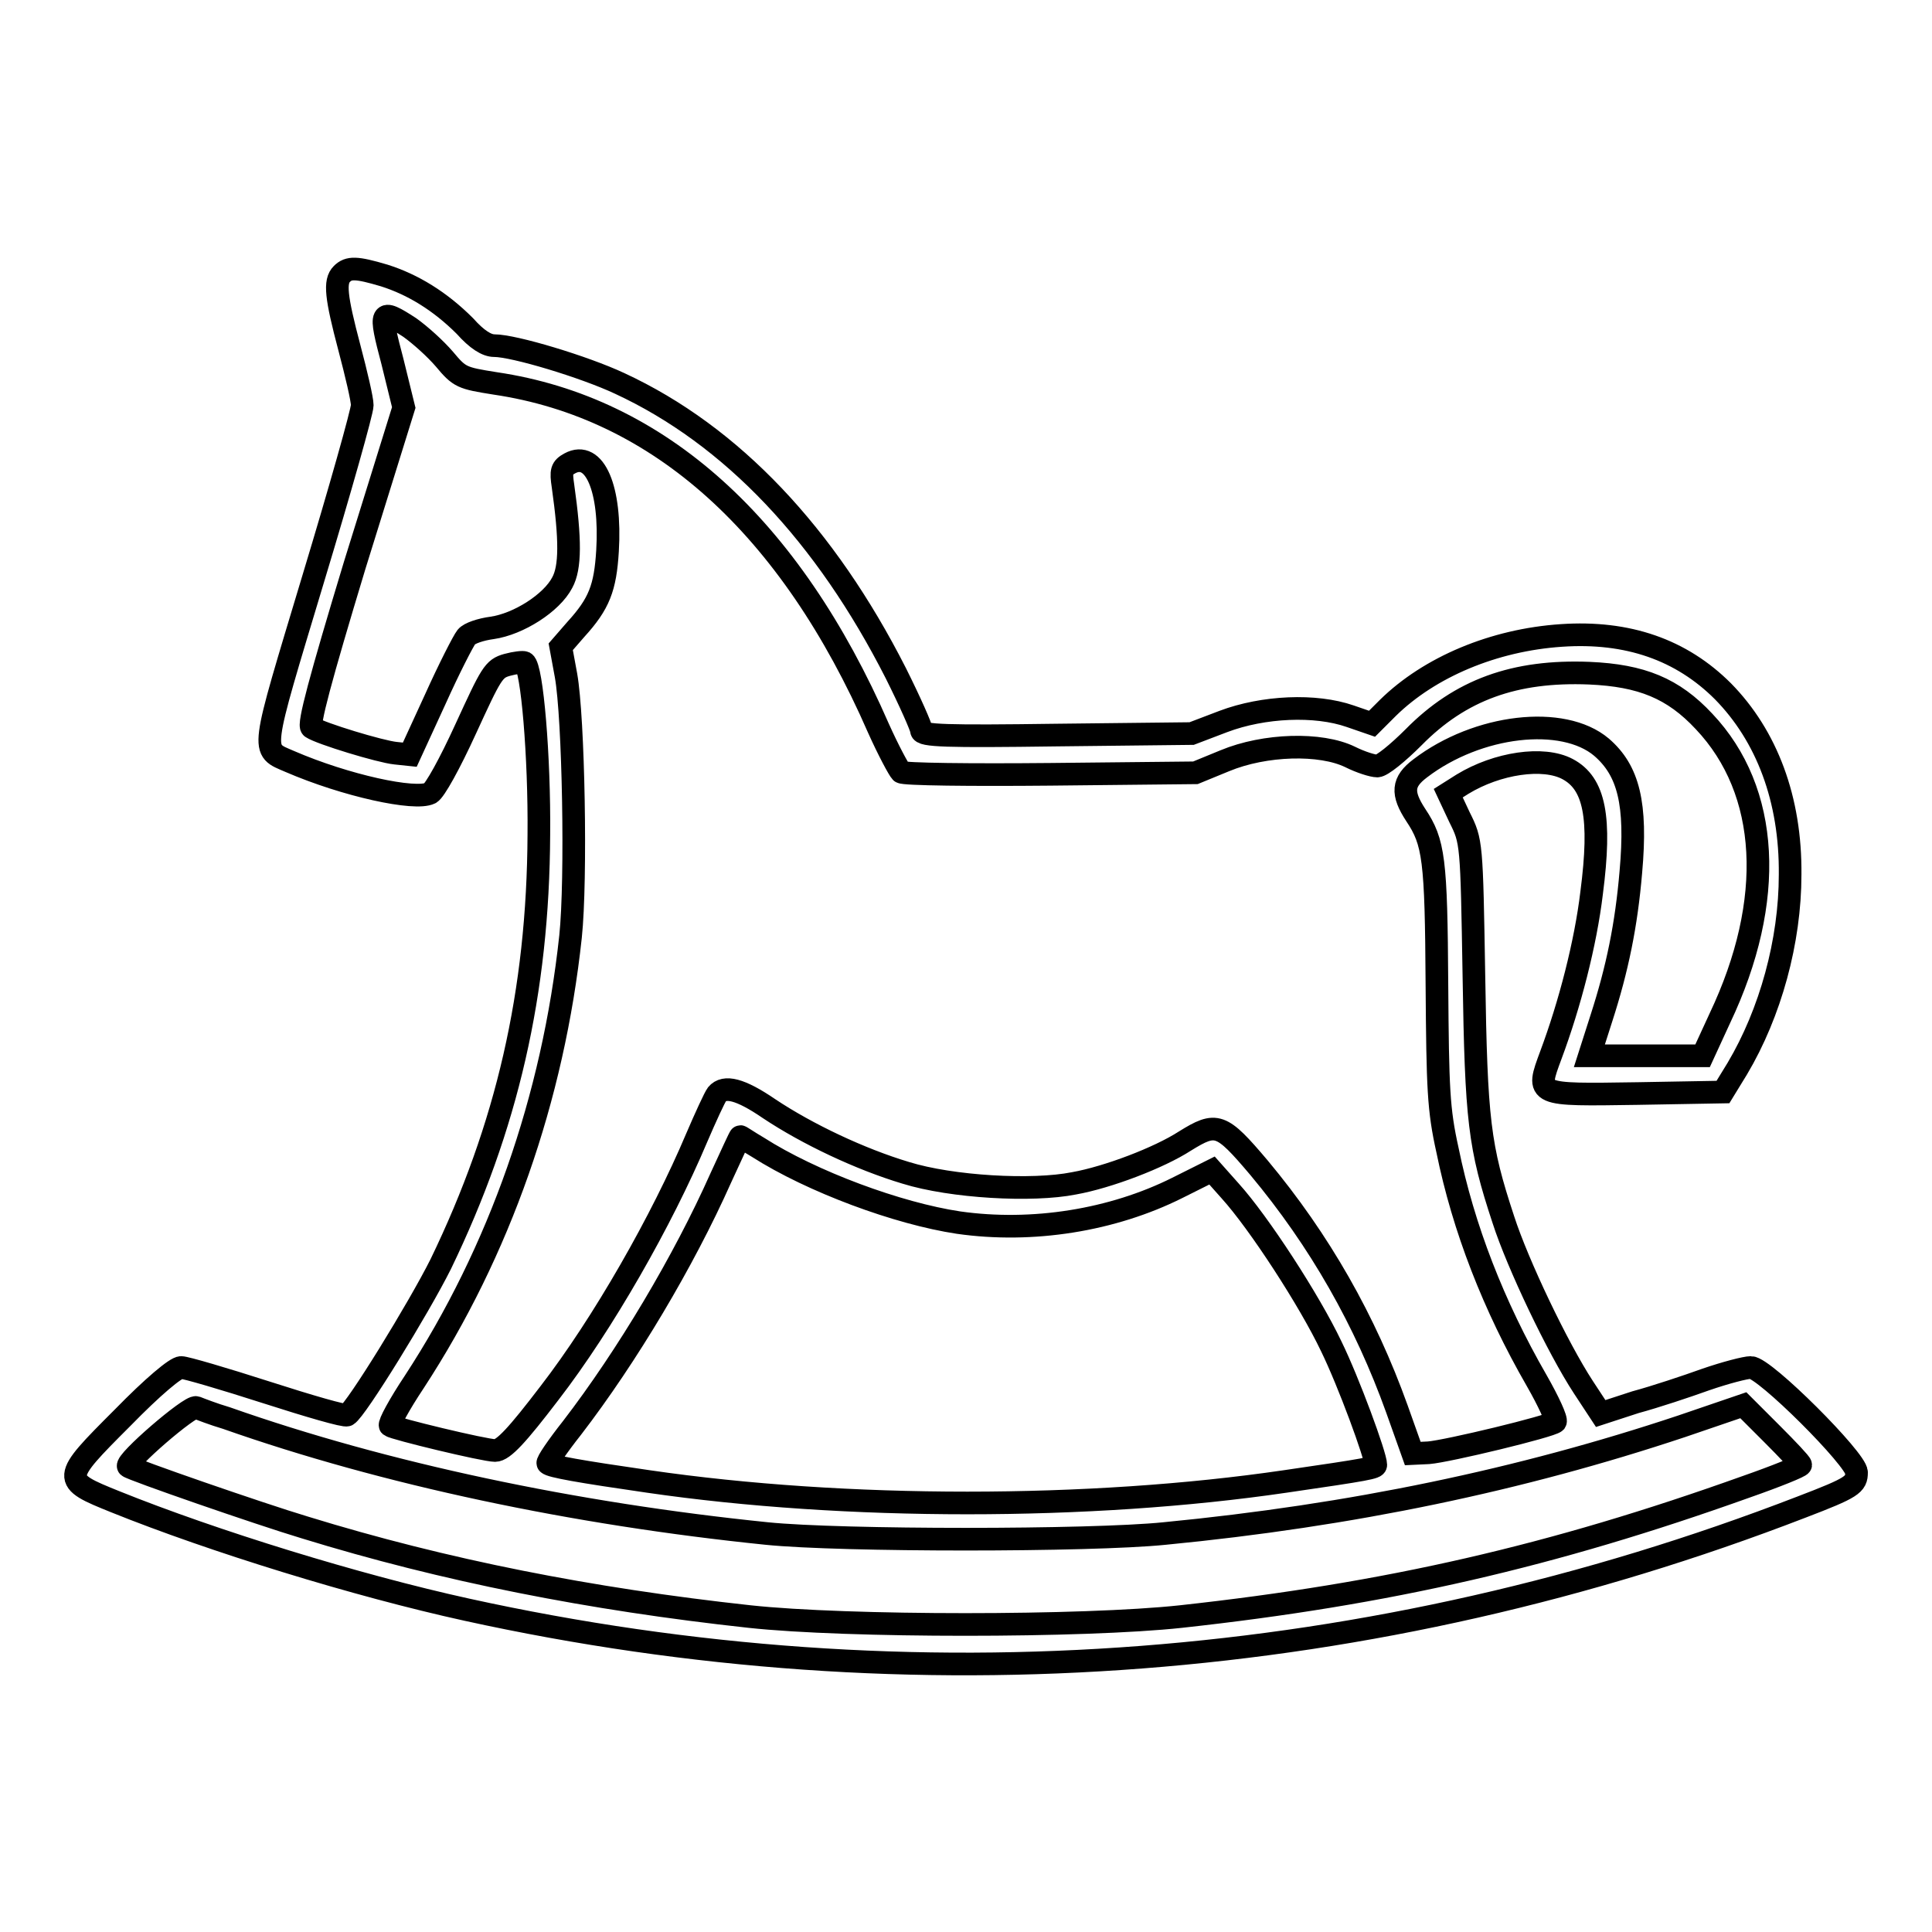
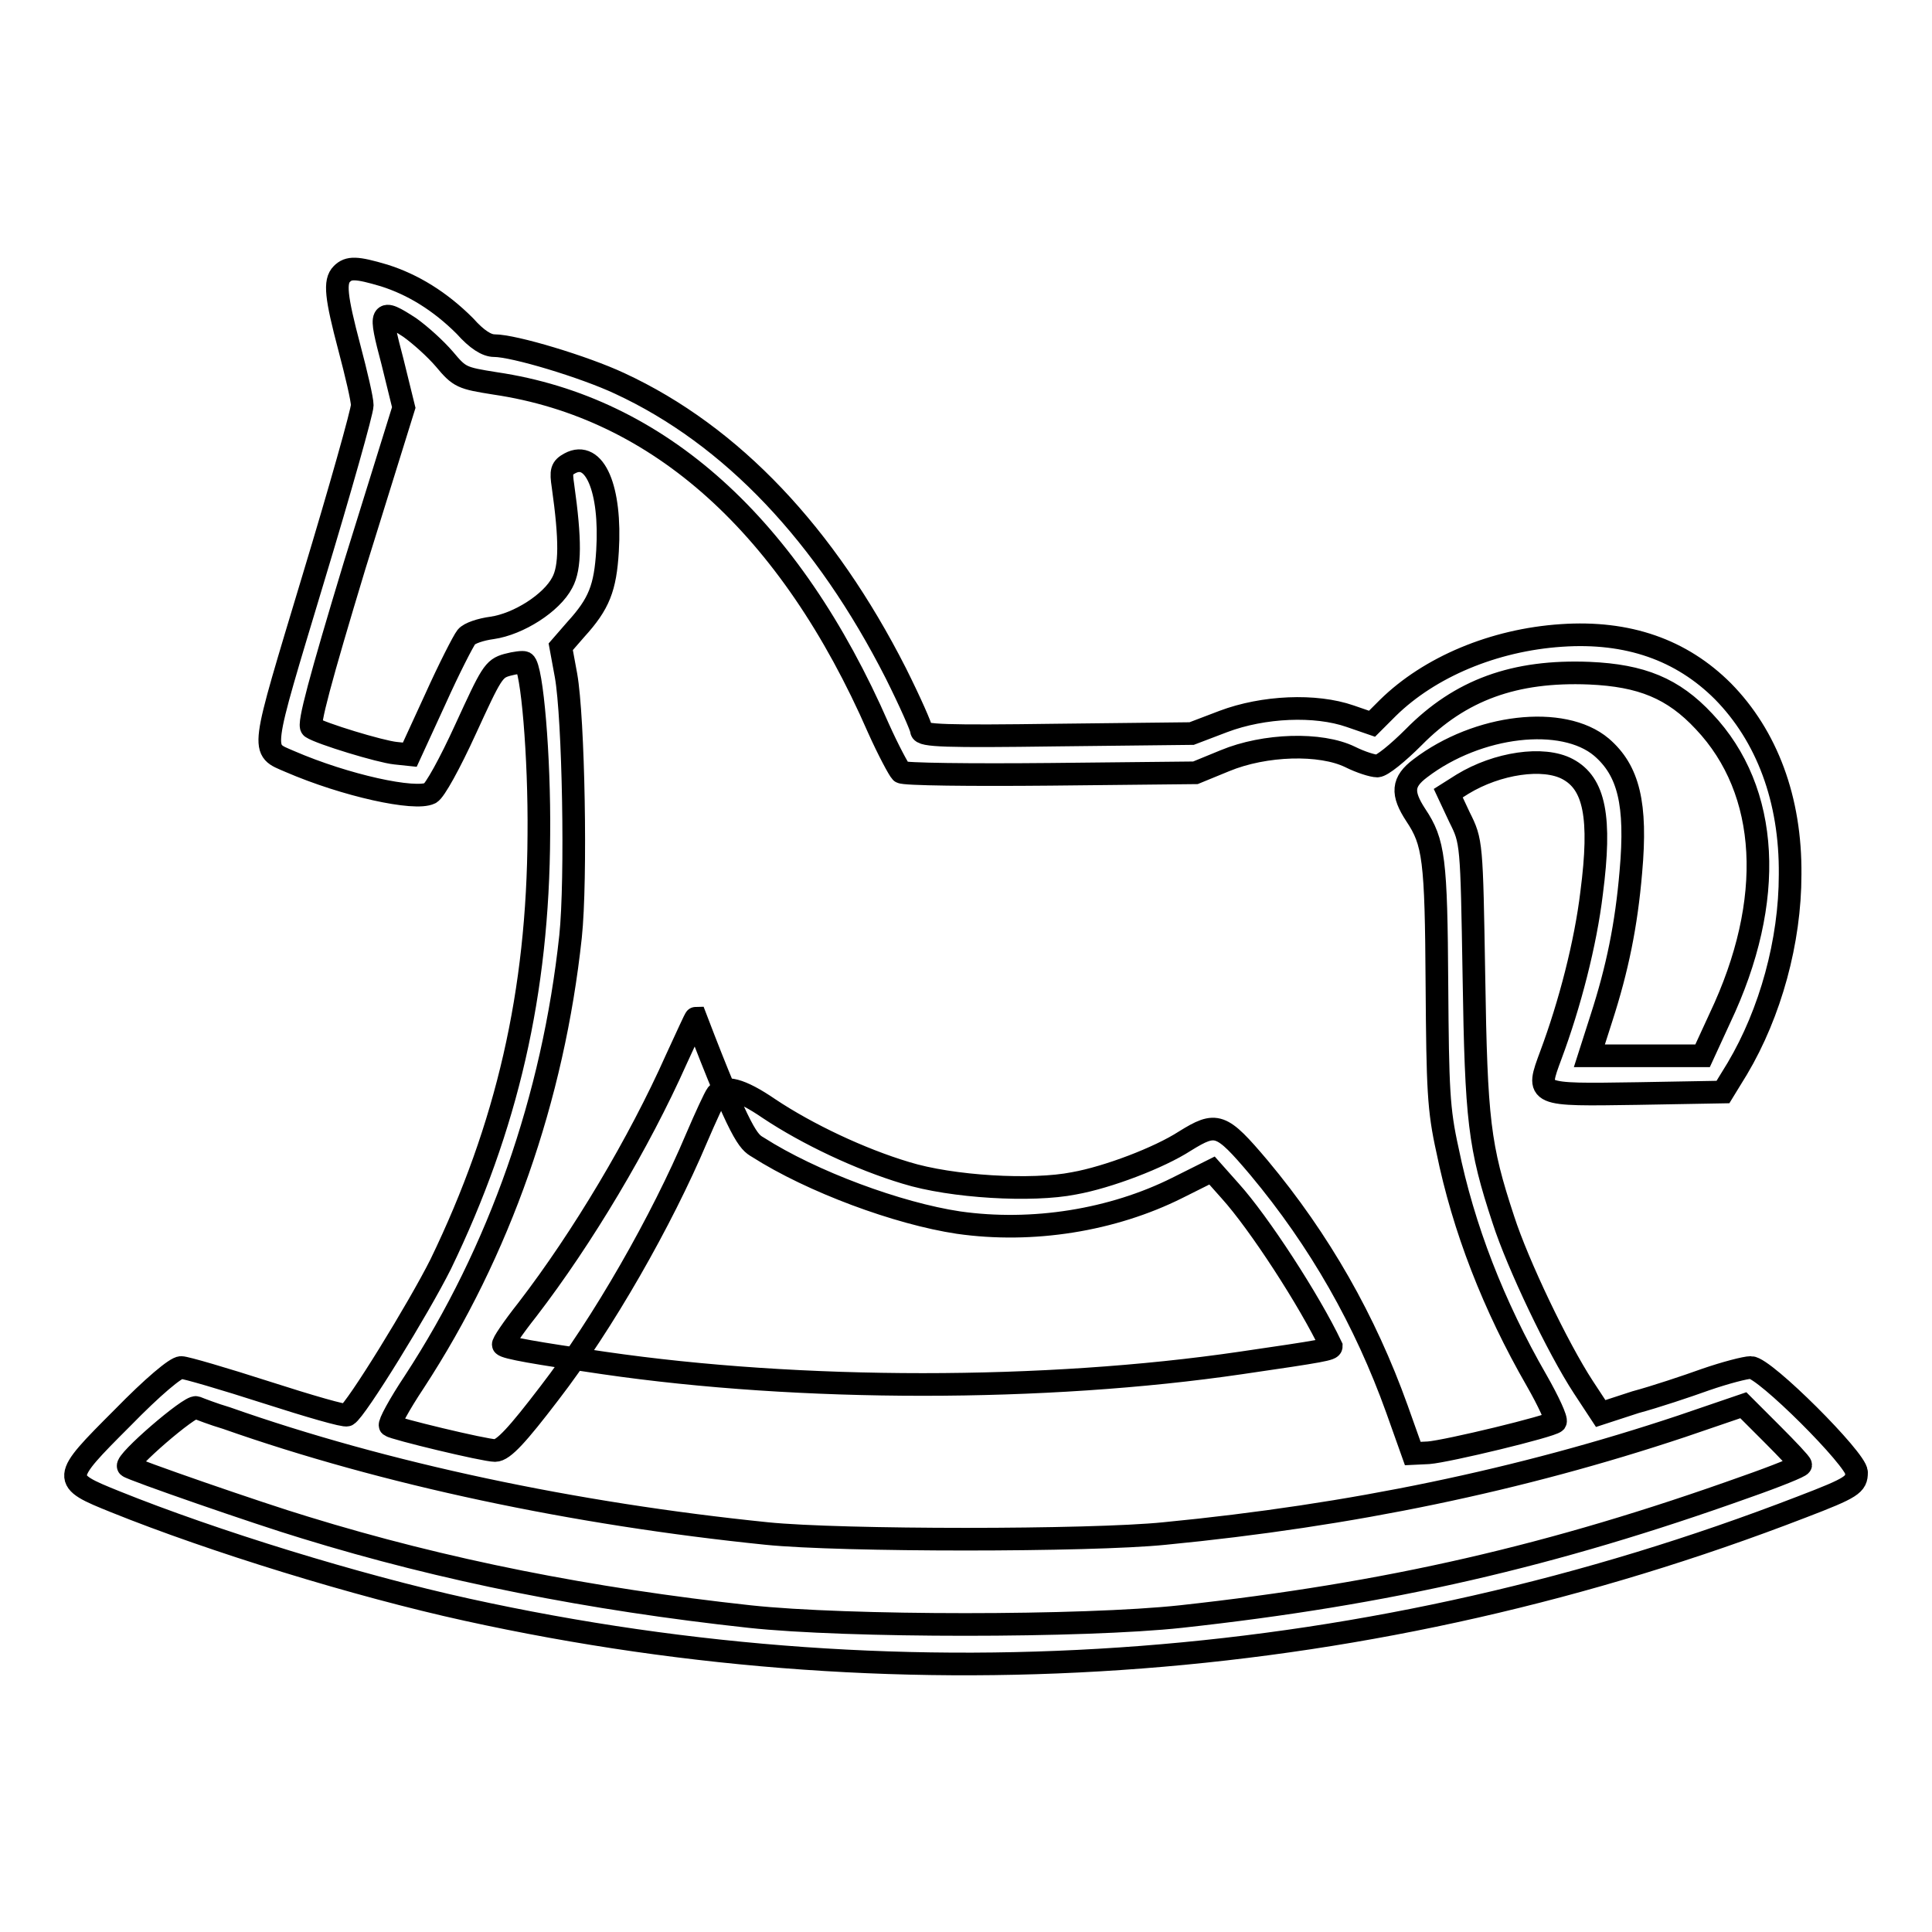
<svg xmlns="http://www.w3.org/2000/svg" version="1.1" x="0px" y="0px" viewBox="0 0 256 256" enable-background="new 0 0 256 256" xml:space="preserve">
  <g>
    <g>
      <g>
-         <path stroke-width="3" fill-opacity="0" stroke="#000000" d="M45.3,36.3c-1,1-0.8,3,1,9.8c0.9,3.4,1.7,6.8,1.7,7.6s-2.9,11.1-6.5,23c-7.1,23.6-7,22.5-3.1,24.2c7.4,3.2,16.6,5.2,18.6,4.2c0.6-0.3,2.6-3.9,4.7-8.5c3.4-7.4,3.7-8,5.5-8.5c1.1-0.3,2.1-0.4,2.3-0.3c1,0.6,2,12.5,1.9,22.8c-0.1,20.9-4.2,38.7-13,56.9c-2.9,5.8-11.2,19.3-12.4,20c-0.3,0.2-5.1-1.2-10.7-3c-5.6-1.8-10.7-3.3-11.3-3.3c-0.7,0-3.7,2.5-7.8,6.7c-8.1,8.1-8.1,8.2-0.9,11.1c12.9,5.2,32,11.1,46.6,14.3c59.2,13,120.1,8.3,176.8-13.6c6.8-2.6,7.3-3,7.3-4.6c0-1.7-12.2-13.9-14-13.9c-0.7,0-3.4,0.7-6,1.6c-2.5,0.9-6.7,2.3-9.3,3l-4.6,1.5l-2.3-3.5c-3.4-5.2-8.7-16.3-10.6-22.2c-3.2-9.7-3.6-13.1-3.9-32.3c-0.3-17.7-0.3-17.8-1.9-21l-1.5-3.2l1.9-1.2c4.6-2.8,10.7-3.7,13.9-2c3.6,1.9,4.5,6.4,3.2,16.4c-0.8,6.7-2.9,14.8-5.4,21.5c-2,5.4-2.1,5.3,11.5,5.1l11.3-0.2l1.9-3.1c4.4-7.4,7-16.9,7-25.7c0.1-10-3.1-18.4-8.9-24.3c-5.5-5.5-12.6-8-21.4-7.4c-9,0.6-17.5,4.2-23,9.6l-2.1,2.1l-2.9-1c-4.6-1.6-11.5-1.3-16.8,0.7l-4.2,1.6l-17.9,0.2c-14.6,0.2-17.9,0.1-17.9-0.6c0-0.4-1.5-3.8-3.4-7.6C109.4,70.9,97,57.7,82.1,50.8c-4.7-2.2-14-5-16.6-5c-1,0-2.3-0.8-3.9-2.6c-3.3-3.3-6.9-5.5-10.7-6.7C47.2,35.4,46.2,35.4,45.3,36.3z M54.3,43.4c1.4,1,3.4,2.8,4.6,4.2c2,2.4,2.3,2.5,6.7,3.2c21.7,3.2,39.1,18.9,50.8,45.7c1.3,2.9,2.7,5.5,3,5.8c0.3,0.3,9.3,0.4,19.8,0.3l19.2-0.2l3.9-1.6c5.3-2.2,12.7-2.4,16.6-0.5c1.4,0.7,3,1.2,3.6,1.2c0.6,0,2.7-1.7,4.8-3.8c6.2-6.3,13.4-8.9,23.3-8.5c6.9,0.3,11.1,2,15.2,6.4c8.7,9.2,9.5,23.7,2.1,39.3l-2.3,5H218h-7.4l1.6-5c2.1-6.5,3.3-12.3,3.9-19.4c0.8-9-0.3-13.4-3.9-16.5c-5.1-4.3-16.4-3-24,2.8c-2.4,1.8-2.5,3.3-0.6,6.2c2.4,3.6,2.7,5.8,2.8,22.5c0.1,13.8,0.2,16.5,1.4,21.9c2.1,10.3,6.1,20.6,11.8,30.5c1.6,2.8,2.7,5.2,2.5,5.5c-0.6,0.6-14.3,3.9-16.8,4.1l-2.1,0.1l-2.1-5.9c-4.2-11.7-10.2-22.3-18.3-32c-5-5.9-5.6-6.1-9.8-3.5c-3.4,2.2-10.2,4.8-14.7,5.6c-5.5,1.1-16.2,0.5-22.3-1.4c-6-1.8-13-5.1-18.1-8.5c-3.8-2.6-5.9-3.1-6.9-1.9c-0.3,0.4-1.5,3-2.7,5.8c-4.6,10.9-12.4,24.6-19.5,33.8c-4.2,5.5-6.1,7.6-7.2,7.6c-1.4,0-13.4-2.9-13.9-3.3c-0.2-0.2,1.2-2.8,3.2-5.8c11.3-17.3,18.4-37.6,20.7-59c0.8-7.6,0.4-29-0.6-34.6l-0.7-3.8l2-2.3c3.1-3.4,3.9-5.5,4.2-10.4c0.5-8.2-1.7-13.4-5-11.6c-1.1,0.6-1.2,1-0.9,3c1,7.1,1,10.8-0.1,12.8c-1.4,2.7-5.8,5.5-9.3,6c-1.5,0.2-3,0.7-3.4,1.2c-0.4,0.5-2.3,4.2-4.1,8.2l-3.4,7.4l-1.9-0.2c-2-0.2-9.9-2.6-11.1-3.4c-0.5-0.3,1.1-6.3,5.7-21.5L53.5,54L52,47.9C50.2,41.1,50.3,40.8,54.3,43.4z M100.4,152c7.2,4.6,18.6,8.8,26.6,10c9.8,1.4,20.4-0.3,29-4.6l4.6-2.3l2.4,2.7c3.8,4.2,10.5,14.5,13.4,20.6c2.3,4.7,5.9,14.5,5.9,15.7c0,0.4-1,0.6-12,2.2c-25.9,3.8-58.3,3.8-84.4,0c-9-1.3-13-2-13.3-2.4c-0.2-0.1,1.3-2.3,3.2-4.7c7.3-9.5,14.8-22.1,19.7-33.1c1.4-3,2.5-5.5,2.6-5.5C98.2,150.6,99.2,151.3,100.4,152z M30,187.9c21,7.4,46.1,12.7,71.6,15.3c9.8,1,42.9,1,52.7,0c24.8-2.4,47.2-7.1,68.5-14.2l8.2-2.8l3.8,3.8c2.1,2.1,3.8,3.9,3.8,4.1c0,0.2-3.2,1.5-7.2,2.9c-25.7,9.2-47.5,14.2-74.9,17.2c-12.9,1.4-44.3,1.4-57.2,0c-21.1-2.3-40.4-6.1-58.9-11.8c-6-1.8-23-7.7-23.4-8.1c-0.5-0.6,8.2-8.1,9-7.8C26.5,186.7,28.3,187.4,30,187.9z" />
+         <path stroke-width="3" fill-opacity="0" stroke="#000000" d="M45.3,36.3c-1,1-0.8,3,1,9.8c0.9,3.4,1.7,6.8,1.7,7.6s-2.9,11.1-6.5,23c-7.1,23.6-7,22.5-3.1,24.2c7.4,3.2,16.6,5.2,18.6,4.2c0.6-0.3,2.6-3.9,4.7-8.5c3.4-7.4,3.7-8,5.5-8.5c1.1-0.3,2.1-0.4,2.3-0.3c1,0.6,2,12.5,1.9,22.8c-0.1,20.9-4.2,38.7-13,56.9c-2.9,5.8-11.2,19.3-12.4,20c-0.3,0.2-5.1-1.2-10.7-3c-5.6-1.8-10.7-3.3-11.3-3.3c-0.7,0-3.7,2.5-7.8,6.7c-8.1,8.1-8.1,8.2-0.9,11.1c12.9,5.2,32,11.1,46.6,14.3c59.2,13,120.1,8.3,176.8-13.6c6.8-2.6,7.3-3,7.3-4.6c0-1.7-12.2-13.9-14-13.9c-0.7,0-3.4,0.7-6,1.6c-2.5,0.9-6.7,2.3-9.3,3l-4.6,1.5l-2.3-3.5c-3.4-5.2-8.7-16.3-10.6-22.2c-3.2-9.7-3.6-13.1-3.9-32.3c-0.3-17.7-0.3-17.8-1.9-21l-1.5-3.2l1.9-1.2c4.6-2.8,10.7-3.7,13.9-2c3.6,1.9,4.5,6.4,3.2,16.4c-0.8,6.7-2.9,14.8-5.4,21.5c-2,5.4-2.1,5.3,11.5,5.1l11.3-0.2l1.9-3.1c4.4-7.4,7-16.9,7-25.7c0.1-10-3.1-18.4-8.9-24.3c-5.5-5.5-12.6-8-21.4-7.4c-9,0.6-17.5,4.2-23,9.6l-2.1,2.1l-2.9-1c-4.6-1.6-11.5-1.3-16.8,0.7l-4.2,1.6l-17.9,0.2c-14.6,0.2-17.9,0.1-17.9-0.6c0-0.4-1.5-3.8-3.4-7.6C109.4,70.9,97,57.7,82.1,50.8c-4.7-2.2-14-5-16.6-5c-1,0-2.3-0.8-3.9-2.6c-3.3-3.3-6.9-5.5-10.7-6.7C47.2,35.4,46.2,35.4,45.3,36.3z M54.3,43.4c1.4,1,3.4,2.8,4.6,4.2c2,2.4,2.3,2.5,6.7,3.2c21.7,3.2,39.1,18.9,50.8,45.7c1.3,2.9,2.7,5.5,3,5.8c0.3,0.3,9.3,0.4,19.8,0.3l19.2-0.2l3.9-1.6c5.3-2.2,12.7-2.4,16.6-0.5c1.4,0.7,3,1.2,3.6,1.2c0.6,0,2.7-1.7,4.8-3.8c6.2-6.3,13.4-8.9,23.3-8.5c6.9,0.3,11.1,2,15.2,6.4c8.7,9.2,9.5,23.7,2.1,39.3l-2.3,5H218h-7.4l1.6-5c2.1-6.5,3.3-12.3,3.9-19.4c0.8-9-0.3-13.4-3.9-16.5c-5.1-4.3-16.4-3-24,2.8c-2.4,1.8-2.5,3.3-0.6,6.2c2.4,3.6,2.7,5.8,2.8,22.5c0.1,13.8,0.2,16.5,1.4,21.9c2.1,10.3,6.1,20.6,11.8,30.5c1.6,2.8,2.7,5.2,2.5,5.5c-0.6,0.6-14.3,3.9-16.8,4.1l-2.1,0.1l-2.1-5.9c-4.2-11.7-10.2-22.3-18.3-32c-5-5.9-5.6-6.1-9.8-3.5c-3.4,2.2-10.2,4.8-14.7,5.6c-5.5,1.1-16.2,0.5-22.3-1.4c-6-1.8-13-5.1-18.1-8.5c-3.8-2.6-5.9-3.1-6.9-1.9c-0.3,0.4-1.5,3-2.7,5.8c-4.6,10.9-12.4,24.6-19.5,33.8c-4.2,5.5-6.1,7.6-7.2,7.6c-1.4,0-13.4-2.9-13.9-3.3c-0.2-0.2,1.2-2.8,3.2-5.8c11.3-17.3,18.4-37.6,20.7-59c0.8-7.6,0.4-29-0.6-34.6l-0.7-3.8l2-2.3c3.1-3.4,3.9-5.5,4.2-10.4c0.5-8.2-1.7-13.4-5-11.6c-1.1,0.6-1.2,1-0.9,3c1,7.1,1,10.8-0.1,12.8c-1.4,2.7-5.8,5.5-9.3,6c-1.5,0.2-3,0.7-3.4,1.2c-0.4,0.5-2.3,4.2-4.1,8.2l-3.4,7.4l-1.9-0.2c-2-0.2-9.9-2.6-11.1-3.4c-0.5-0.3,1.1-6.3,5.7-21.5L53.5,54L52,47.9C50.2,41.1,50.3,40.8,54.3,43.4z M100.4,152c7.2,4.6,18.6,8.8,26.6,10c9.8,1.4,20.4-0.3,29-4.6l4.6-2.3l2.4,2.7c3.8,4.2,10.5,14.5,13.4,20.6c0,0.4-1,0.6-12,2.2c-25.9,3.8-58.3,3.8-84.4,0c-9-1.3-13-2-13.3-2.4c-0.2-0.1,1.3-2.3,3.2-4.7c7.3-9.5,14.8-22.1,19.7-33.1c1.4-3,2.5-5.5,2.6-5.5C98.2,150.6,99.2,151.3,100.4,152z M30,187.9c21,7.4,46.1,12.7,71.6,15.3c9.8,1,42.9,1,52.7,0c24.8-2.4,47.2-7.1,68.5-14.2l8.2-2.8l3.8,3.8c2.1,2.1,3.8,3.9,3.8,4.1c0,0.2-3.2,1.5-7.2,2.9c-25.7,9.2-47.5,14.2-74.9,17.2c-12.9,1.4-44.3,1.4-57.2,0c-21.1-2.3-40.4-6.1-58.9-11.8c-6-1.8-23-7.7-23.4-8.1c-0.5-0.6,8.2-8.1,9-7.8C26.5,186.7,28.3,187.4,30,187.9z" />
      </g>
    </g>
  </g>
</svg>